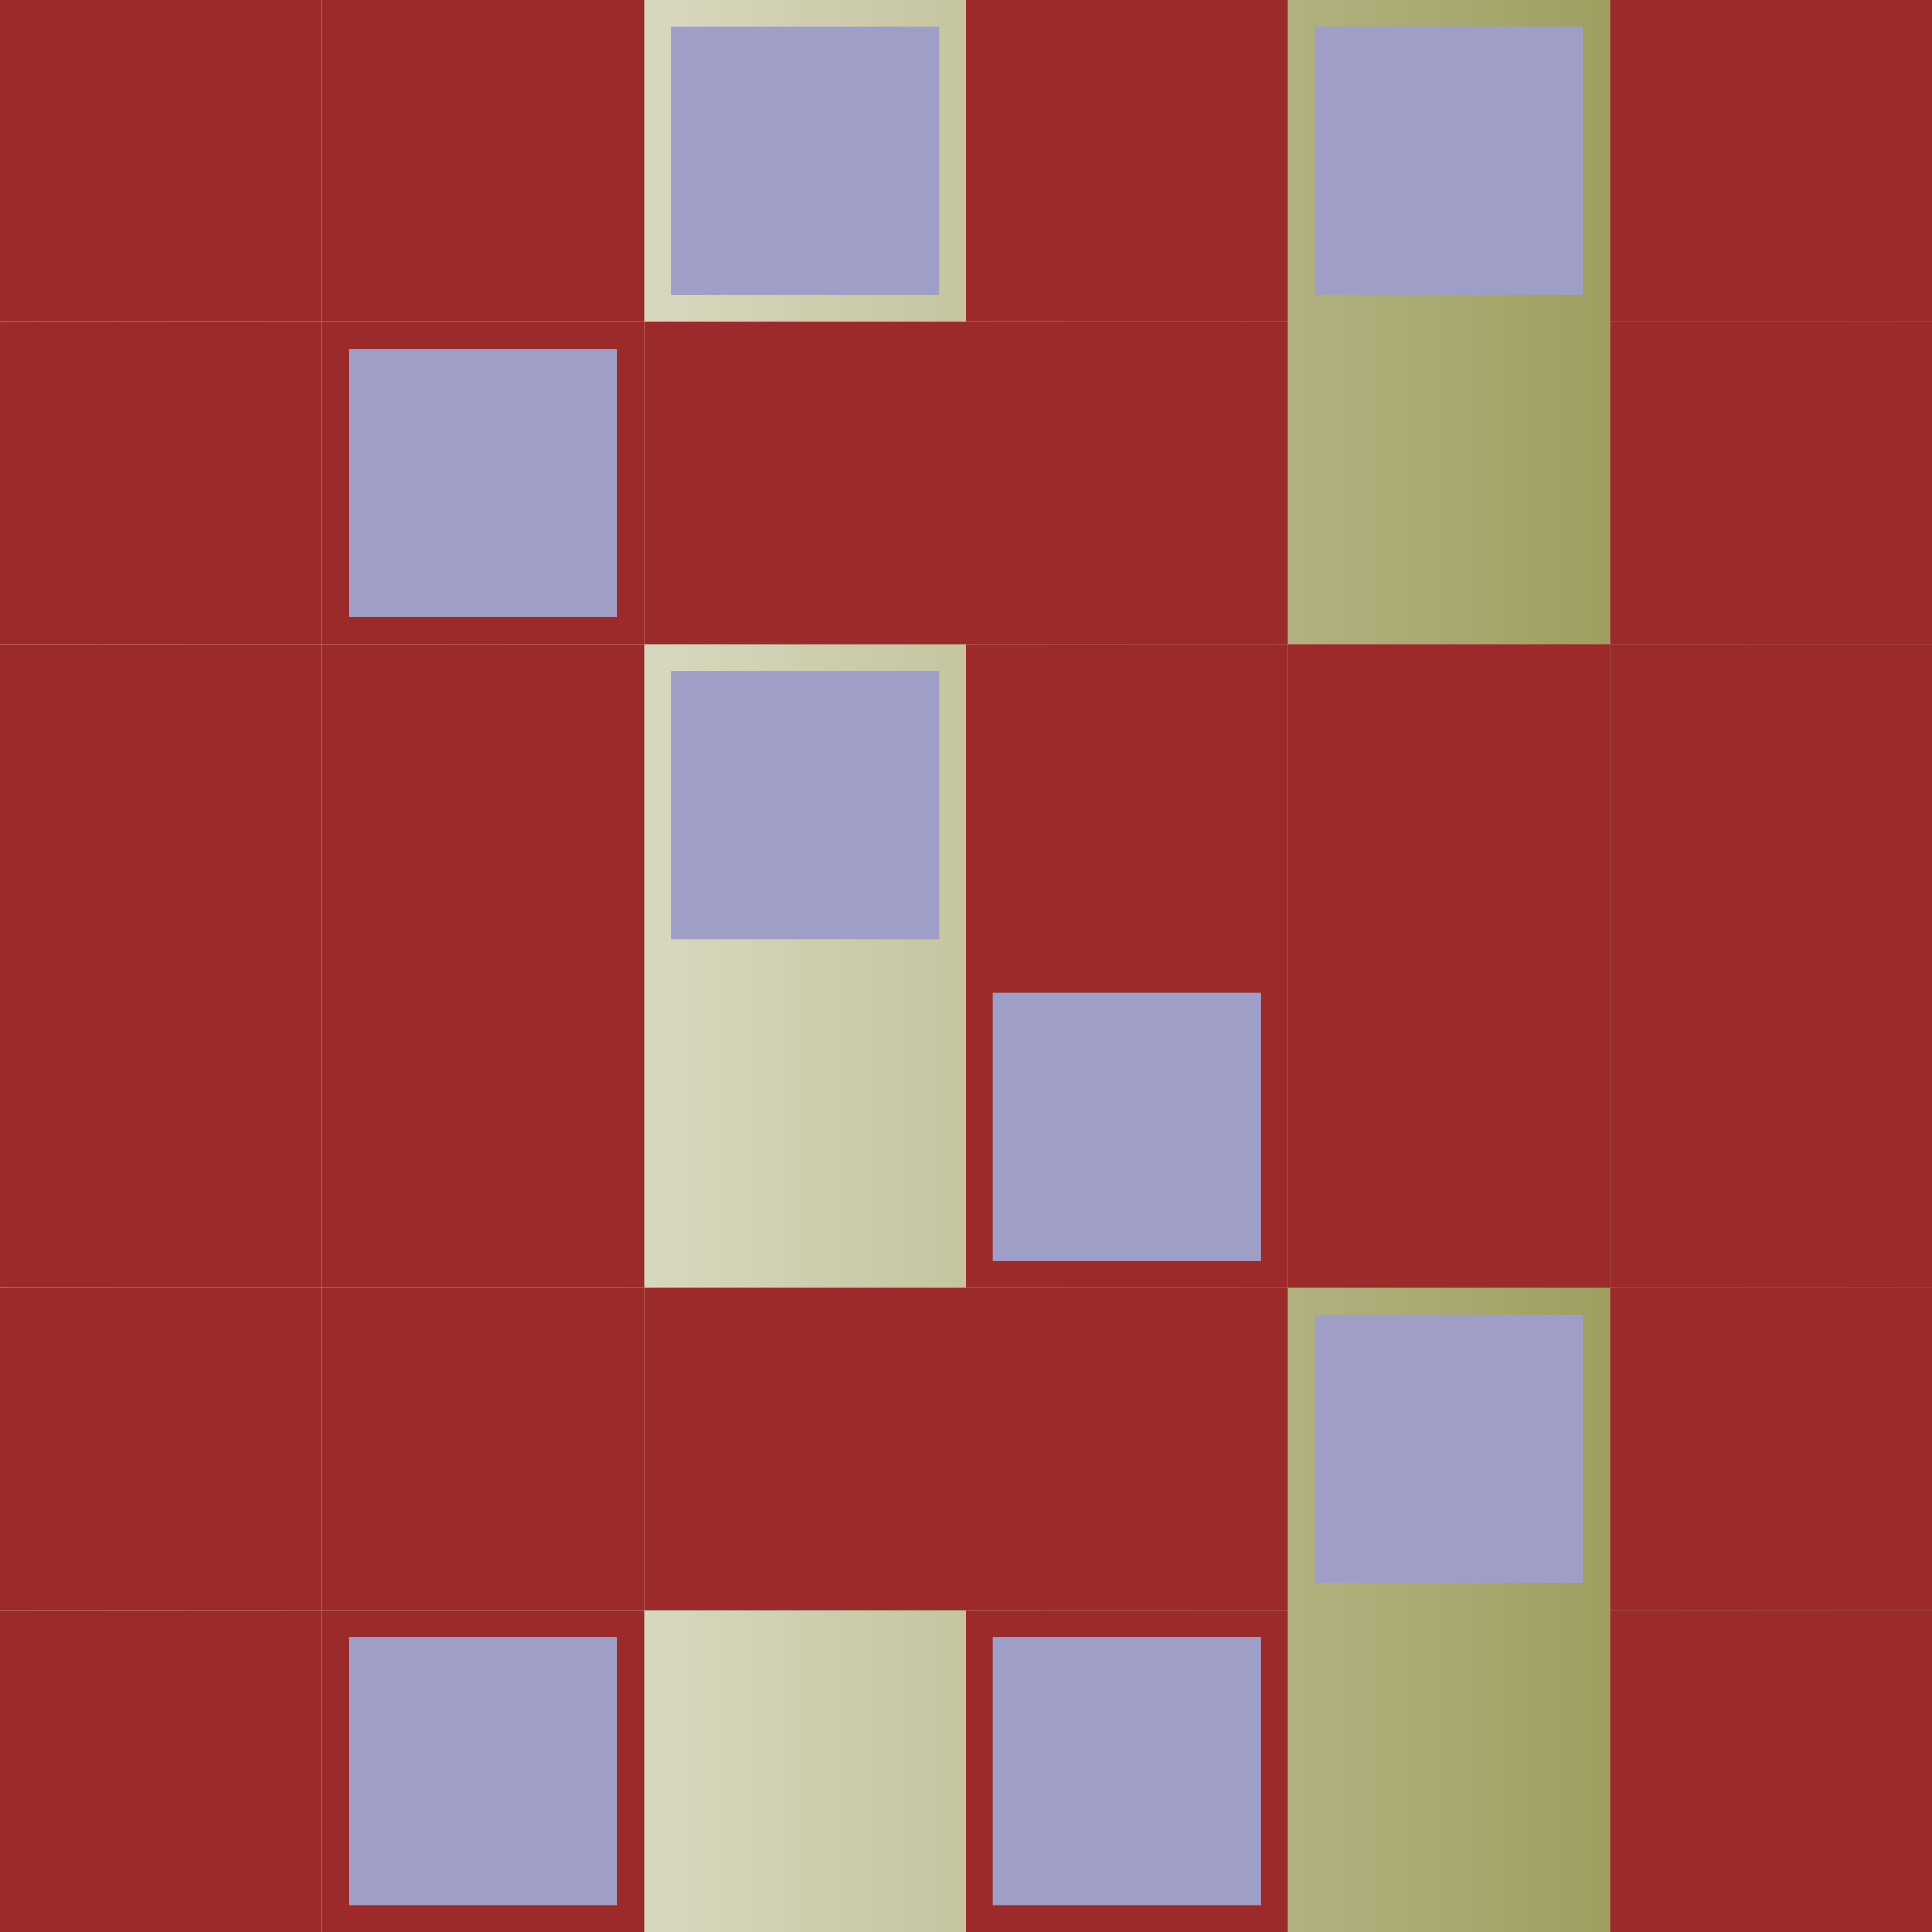
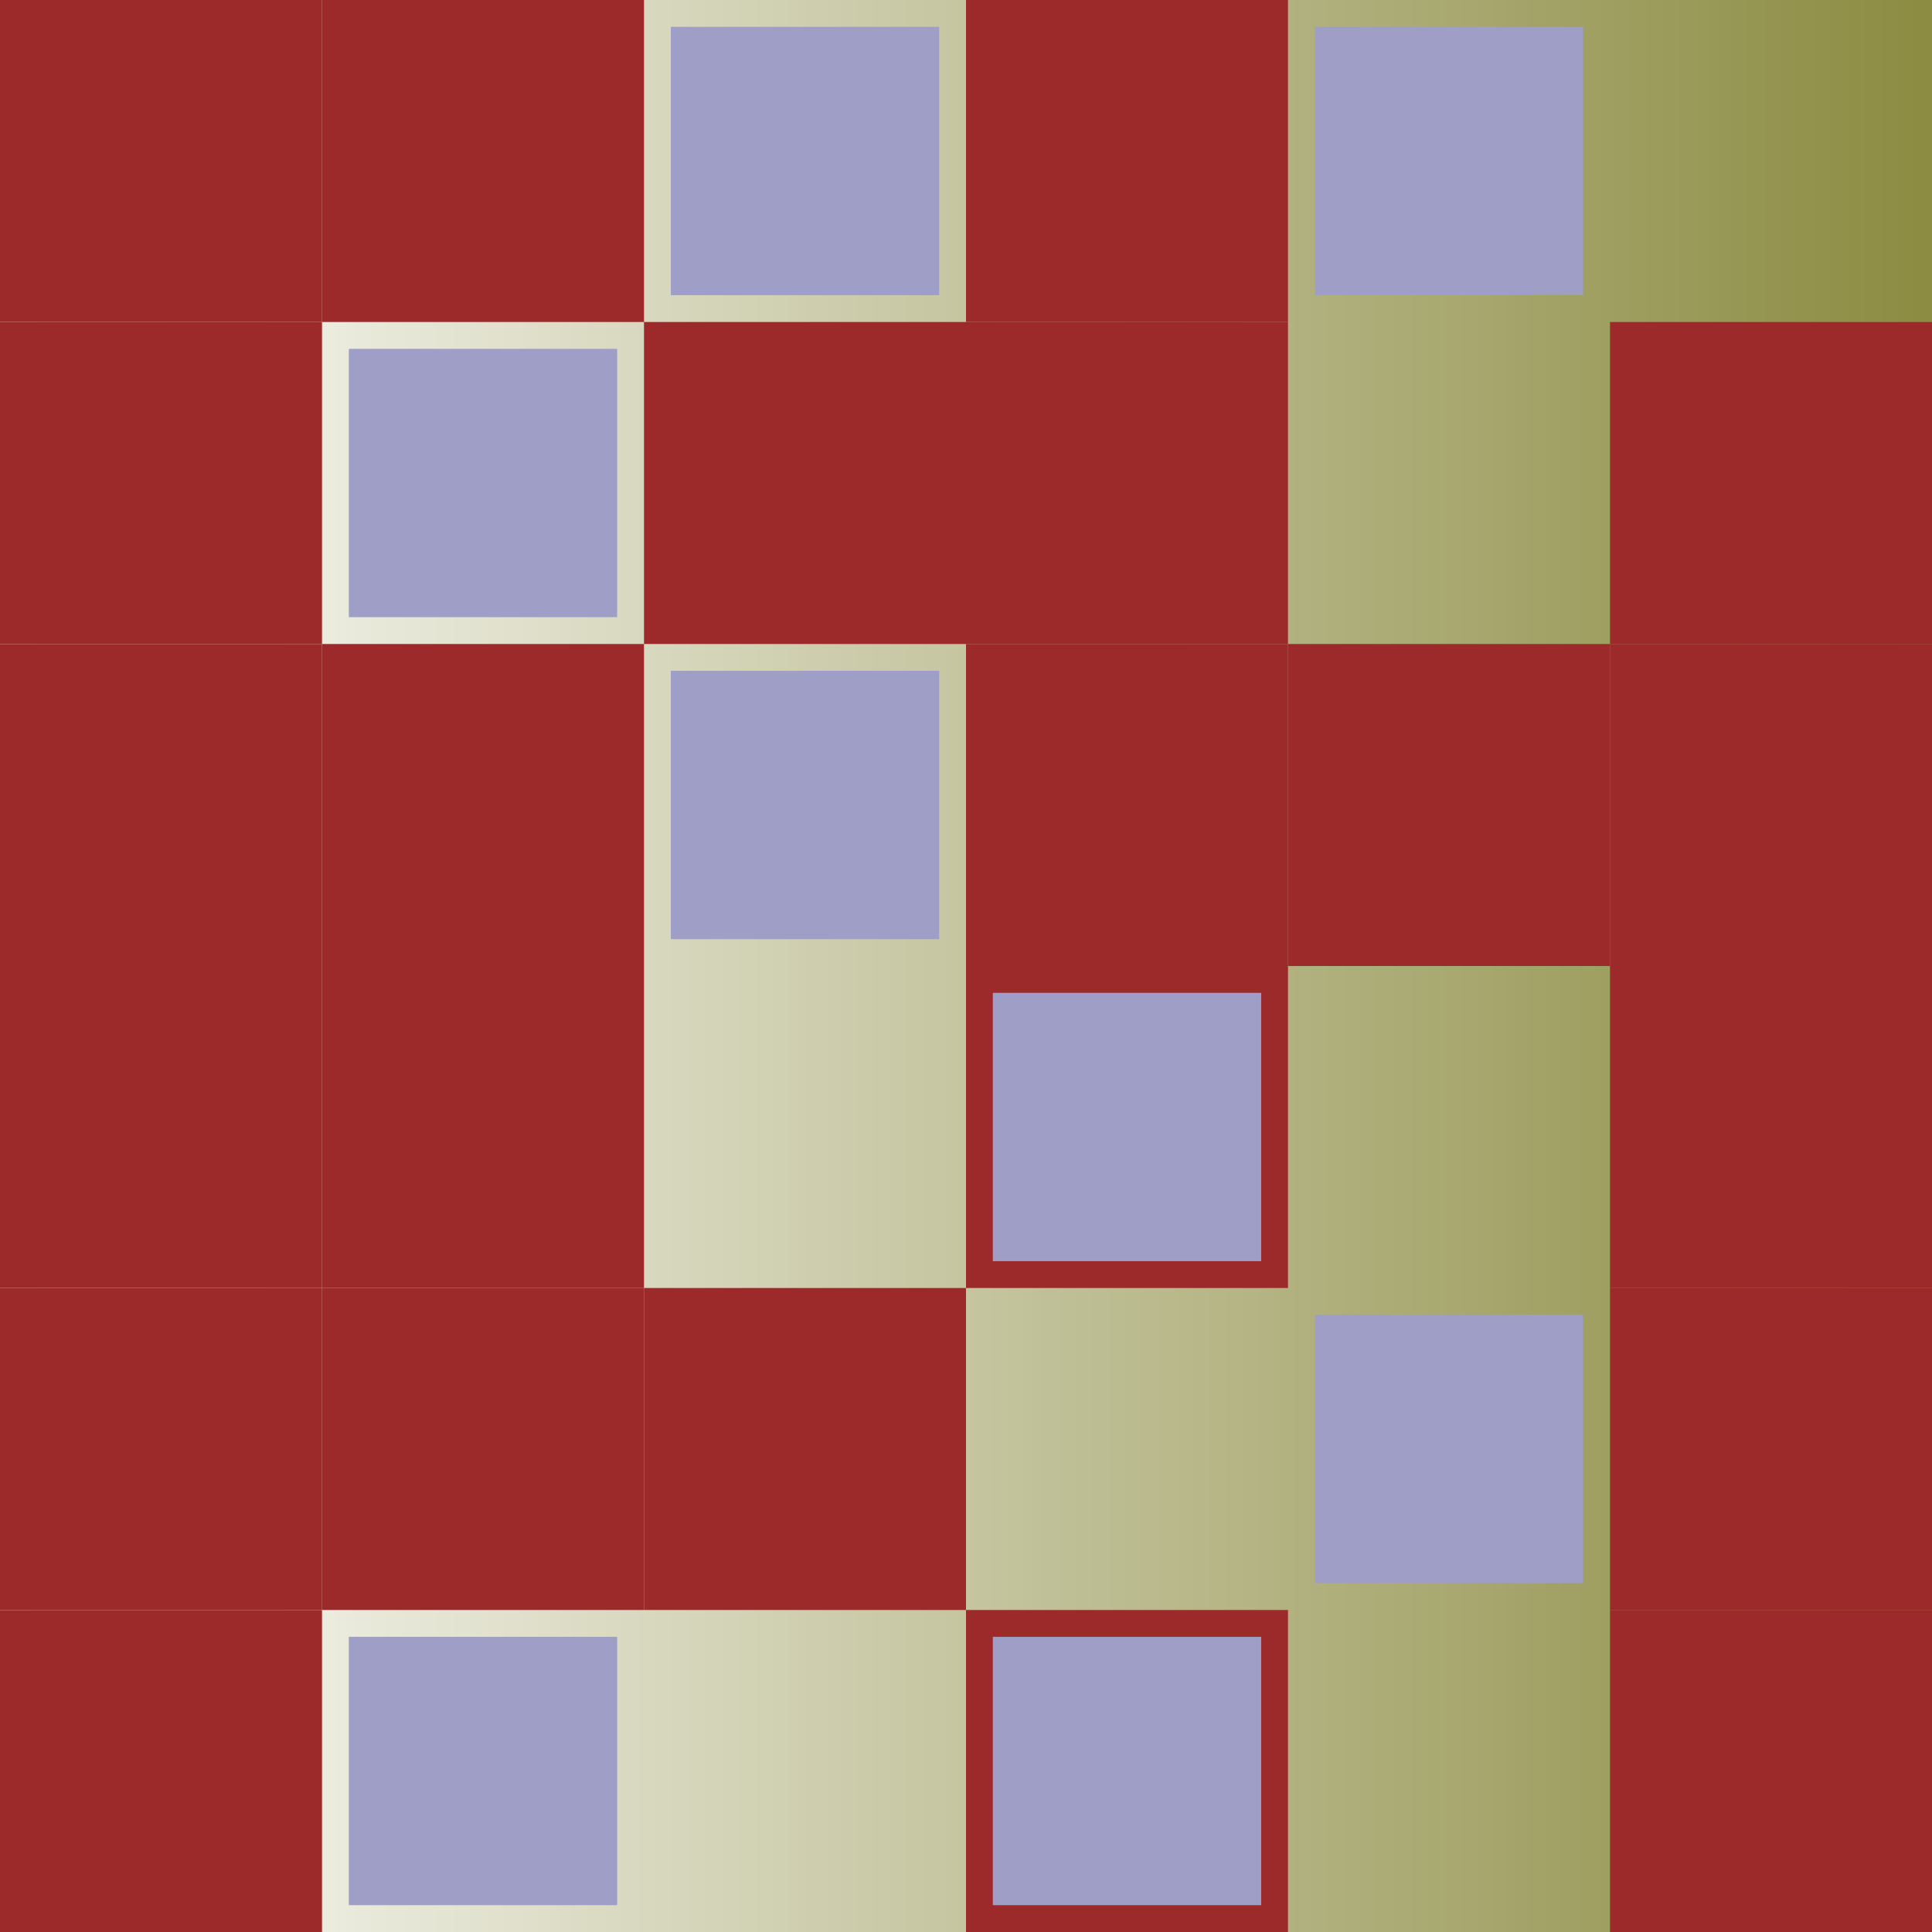
<svg xmlns="http://www.w3.org/2000/svg" xmlns:xlink="http://www.w3.org/1999/xlink" width="360" height="360">
  <rect width="100%" height="100%" fill="#333333" stroke="none" />
  <title>Nocturne op.32</title>
  <desc>Bilderstellung</desc>
  <defs>
    <rect id="rechteck" x="0" y="0" width="360" height="360" />
    <linearGradient id="verlauf1" x1="50%" y1="0" x2="50%" y2="100%">
      <stop offset="0" stop-color="#ffffff" />
      <stop offset="100%" stop-color="#8b8b41" />
    </linearGradient>
    <linearGradient id="verlauf2">
      <stop offset="0" stop-color="#8b8b41" />
      <stop offset="100%" stop-color="#ffffff" />
    </linearGradient>
    <linearGradient id="verlauf3" x1="50%" y1="0" x2="50%" y2="100%">
      <stop offset="0" stop-color="#8b8b41" />
      <stop offset="100%" stop-color="#ffffff" />
    </linearGradient>
    <linearGradient id="verlauf4">
      <stop offset="0" stop-color="#ffffff" />
      <stop offset="100%" stop-color="#8b8b41" />
    </linearGradient>
  </defs>
  <use xlink:href="#rechteck" fill="url(#verlauf4)" />
  <rect x="0" y="0" width="60" height="60" fill="#9d2a2a" />
  <rect x="60" y="0" width="60" height="60" fill="#9d2a2a" />
  <rect x="120" y="0" width="60" height="60" fill="#9d2a2a" fill-opacity="0" />
  <rect x="180" y="0" width="60" height="60" fill="#9d2a2a" />
  <rect x="240" y="0" width="60" height="60" fill="#9d2a2a" fill-opacity="0" />
-   <rect x="300" y="0" width="60" height="60" fill="#9d2a2a" />
  <rect x="0" y="60" width="60" height="60" fill="#9d2a2a" />
-   <rect x="60" y="60" width="60" height="60" fill="#9d2a2a" />
  <rect x="120" y="60" width="60" height="60" fill="#9d2a2a" />
  <rect x="180" y="60" width="60" height="60" fill="#9d2a2a" />
  <rect x="240" y="60" width="60" height="60" fill="#9d2a2a" fill-opacity="0" />
  <rect x="300" y="60" width="60" height="60" fill="#9d2a2a" />
  <rect x="0" y="120" width="60" height="60" fill="#9d2a2a" />
  <rect x="60" y="120" width="60" height="60" fill="#9d2a2a" />
  <rect x="120" y="120" width="60" height="60" fill="#9d2a2a" fill-opacity="0" />
  <rect x="180" y="120" width="60" height="60" fill="#9d2a2a" />
  <rect x="240" y="120" width="60" height="60" fill="#9d2a2a" />
  <rect x="300" y="120" width="60" height="60" fill="#9d2a2a" />
  <rect x="0" y="180" width="60" height="60" fill="#9d2a2a" />
  <rect x="60" y="180" width="60" height="60" fill="#9d2a2a" />
  <rect x="120" y="180" width="60" height="60" fill="#9d2a2a" fill-opacity="0" />
  <rect x="180" y="180" width="60" height="60" fill="#9d2a2a" />
-   <rect x="240" y="180" width="60" height="60" fill="#9d2a2a" />
  <rect x="300" y="180" width="60" height="60" fill="#9d2a2a" />
  <rect x="0" y="240" width="60" height="60" fill="#9d2a2a" />
  <rect x="60" y="240" width="60" height="60" fill="#9d2a2a" />
  <rect x="120" y="240" width="60" height="60" fill="#9d2a2a" />
-   <rect x="180" y="240" width="60" height="60" fill="#9d2a2a" />
  <rect x="240" y="240" width="60" height="60" fill="#9d2a2a" fill-opacity="0" />
  <rect x="300" y="240" width="60" height="60" fill="#9d2a2a" />
  <rect x="0" y="300" width="60" height="60" fill="#9d2a2a" />
-   <rect x="60" y="300" width="60" height="60" fill="#9d2a2a" />
  <rect x="120" y="300" width="60" height="60" fill="#9d2a2a" fill-opacity="0" />
  <rect x="180" y="300" width="60" height="60" fill="#9d2a2a" />
  <rect x="240" y="300" width="60" height="60" fill="#9d2a2a" fill-opacity="0" />
  <rect x="300" y="300" width="60" height="60" fill="#9d2a2a" />
  <rect x="125" y="5" width="50" height="50" fill="#9e9ec7" />
  <rect x="245" y="5" width="50" height="50" fill="#9e9ec7" />
  <rect x="65" y="65" width="50" height="50" fill="#9e9ec7" />
  <rect x="125" y="125" width="50" height="50" fill="#9e9ec7" />
  <rect x="185" y="185" width="50" height="50" fill="#9e9ec7" />
  <rect x="245" y="245" width="50" height="50" fill="#9e9ec7" />
  <rect x="185" y="305" width="50" height="50" fill="#9e9ec7" />
  <rect x="65" y="305" width="50" height="50" fill="#9e9ec7" />
</svg>